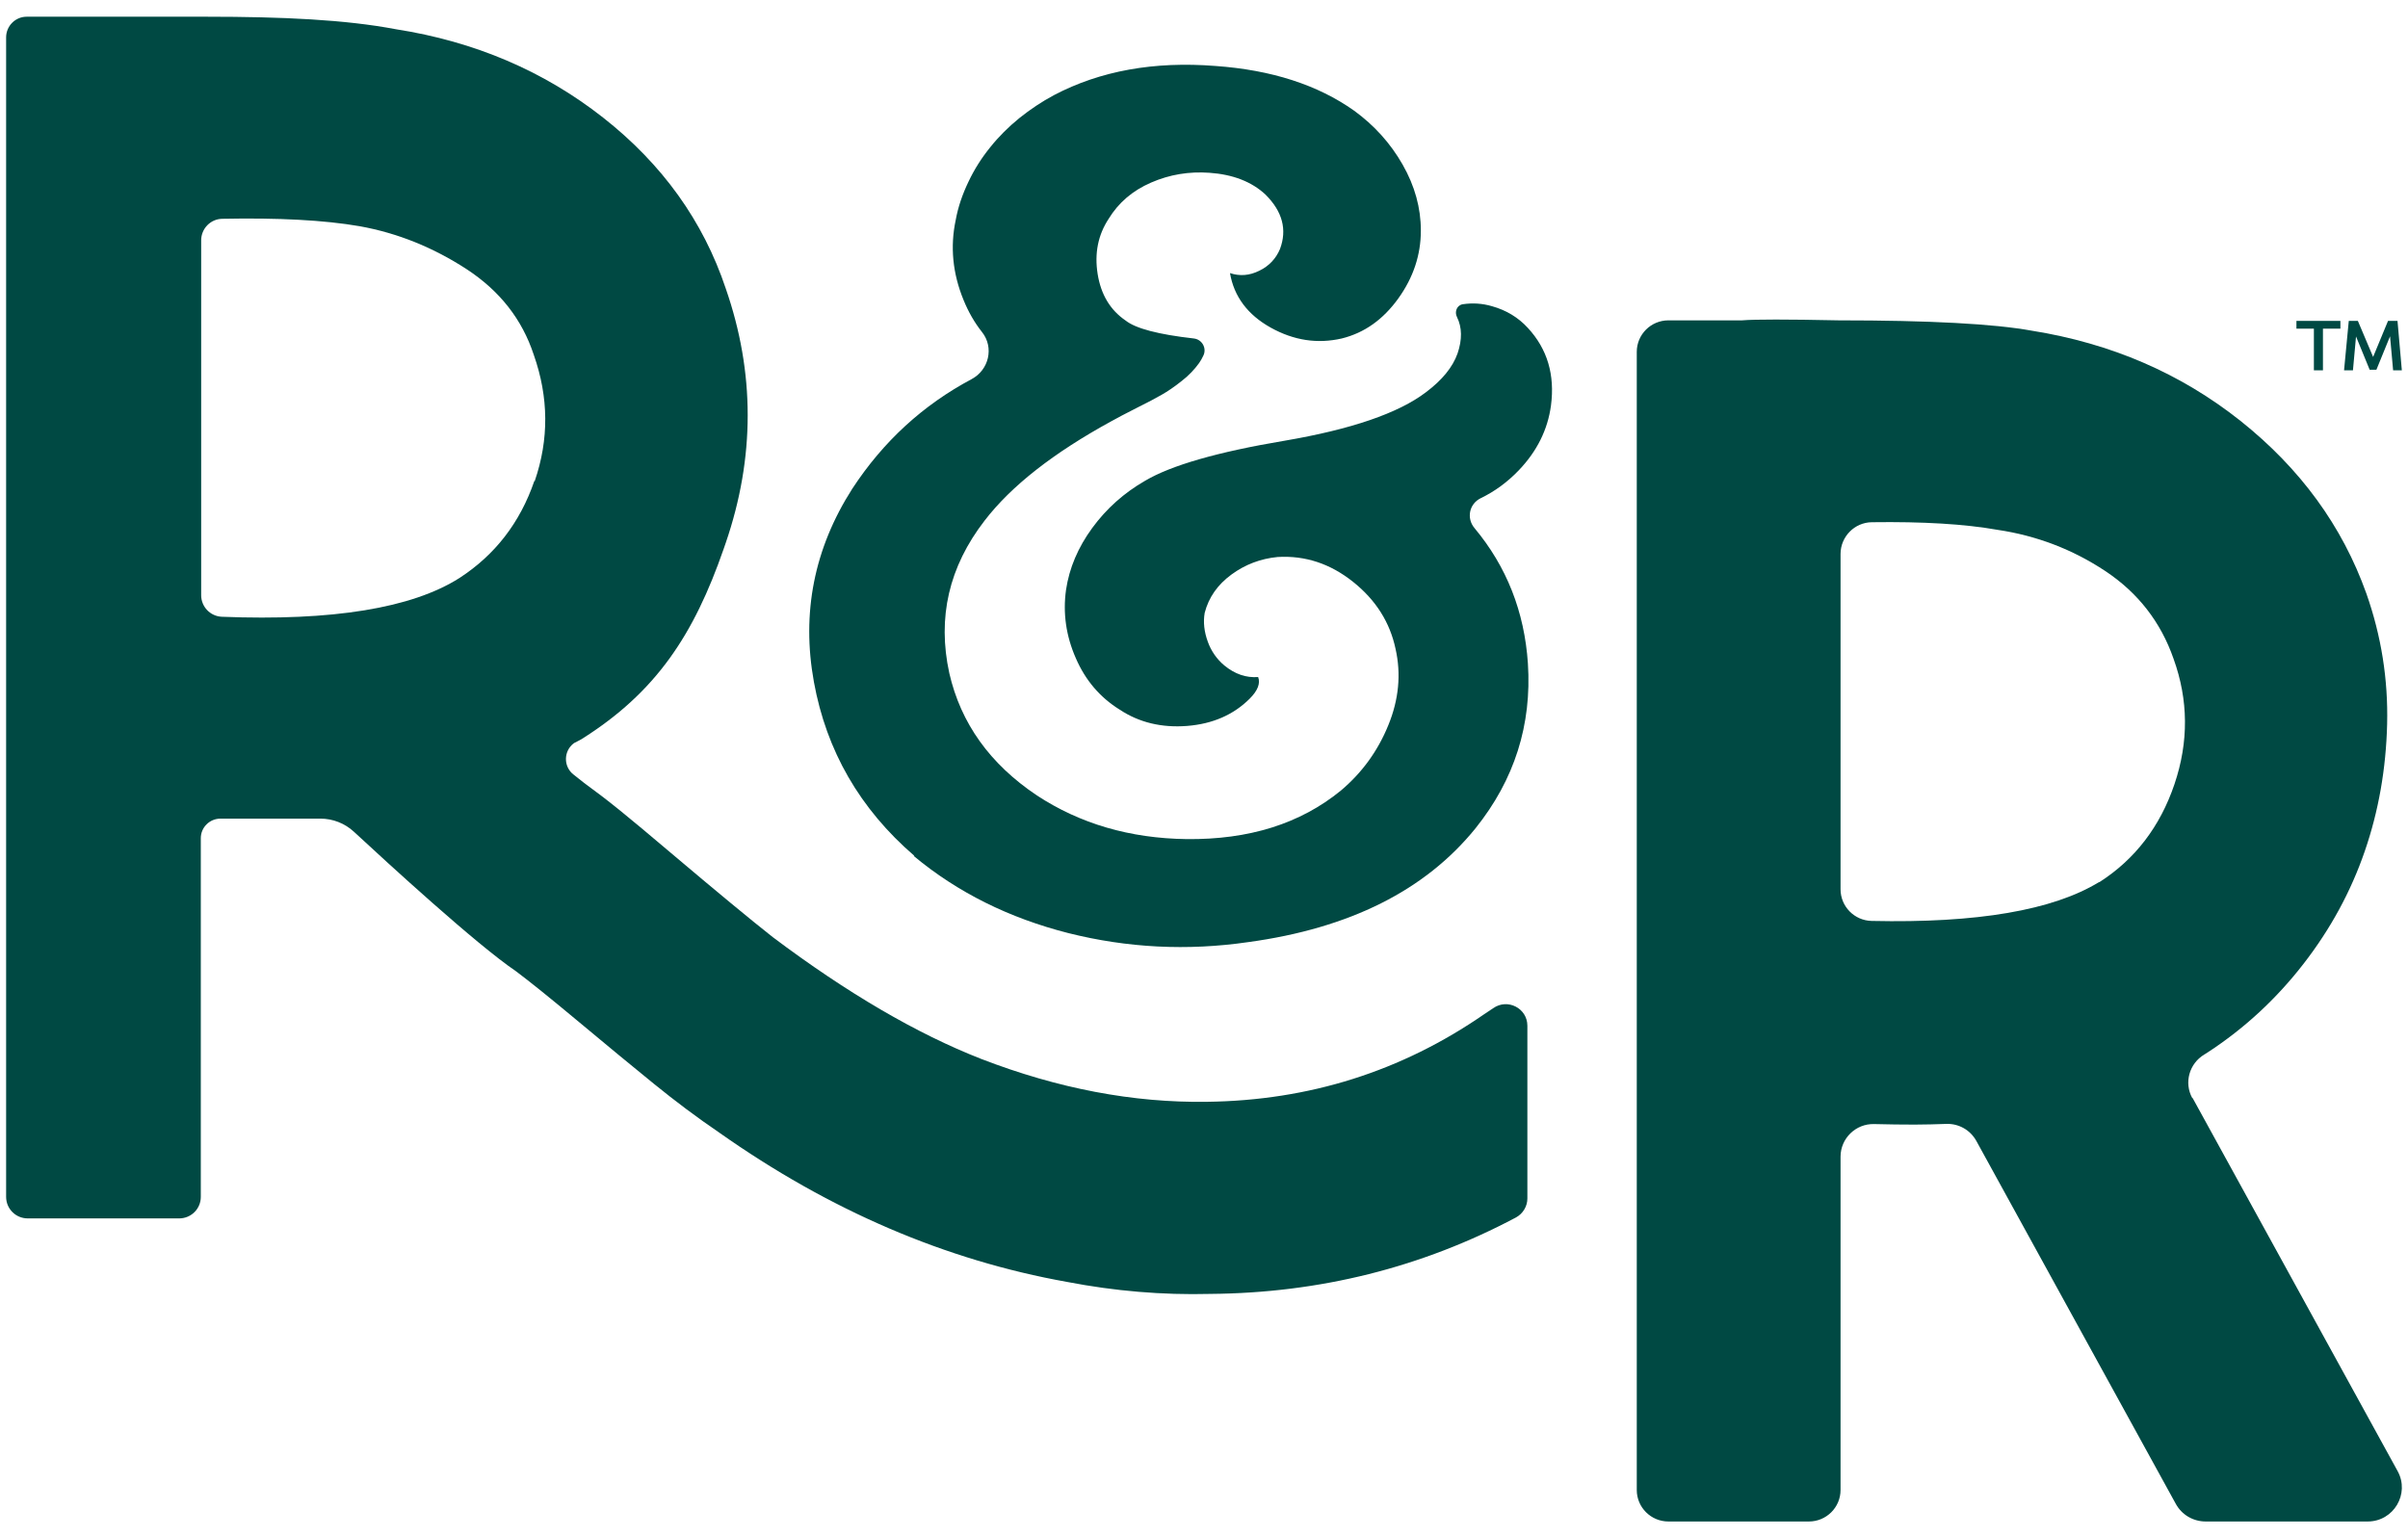
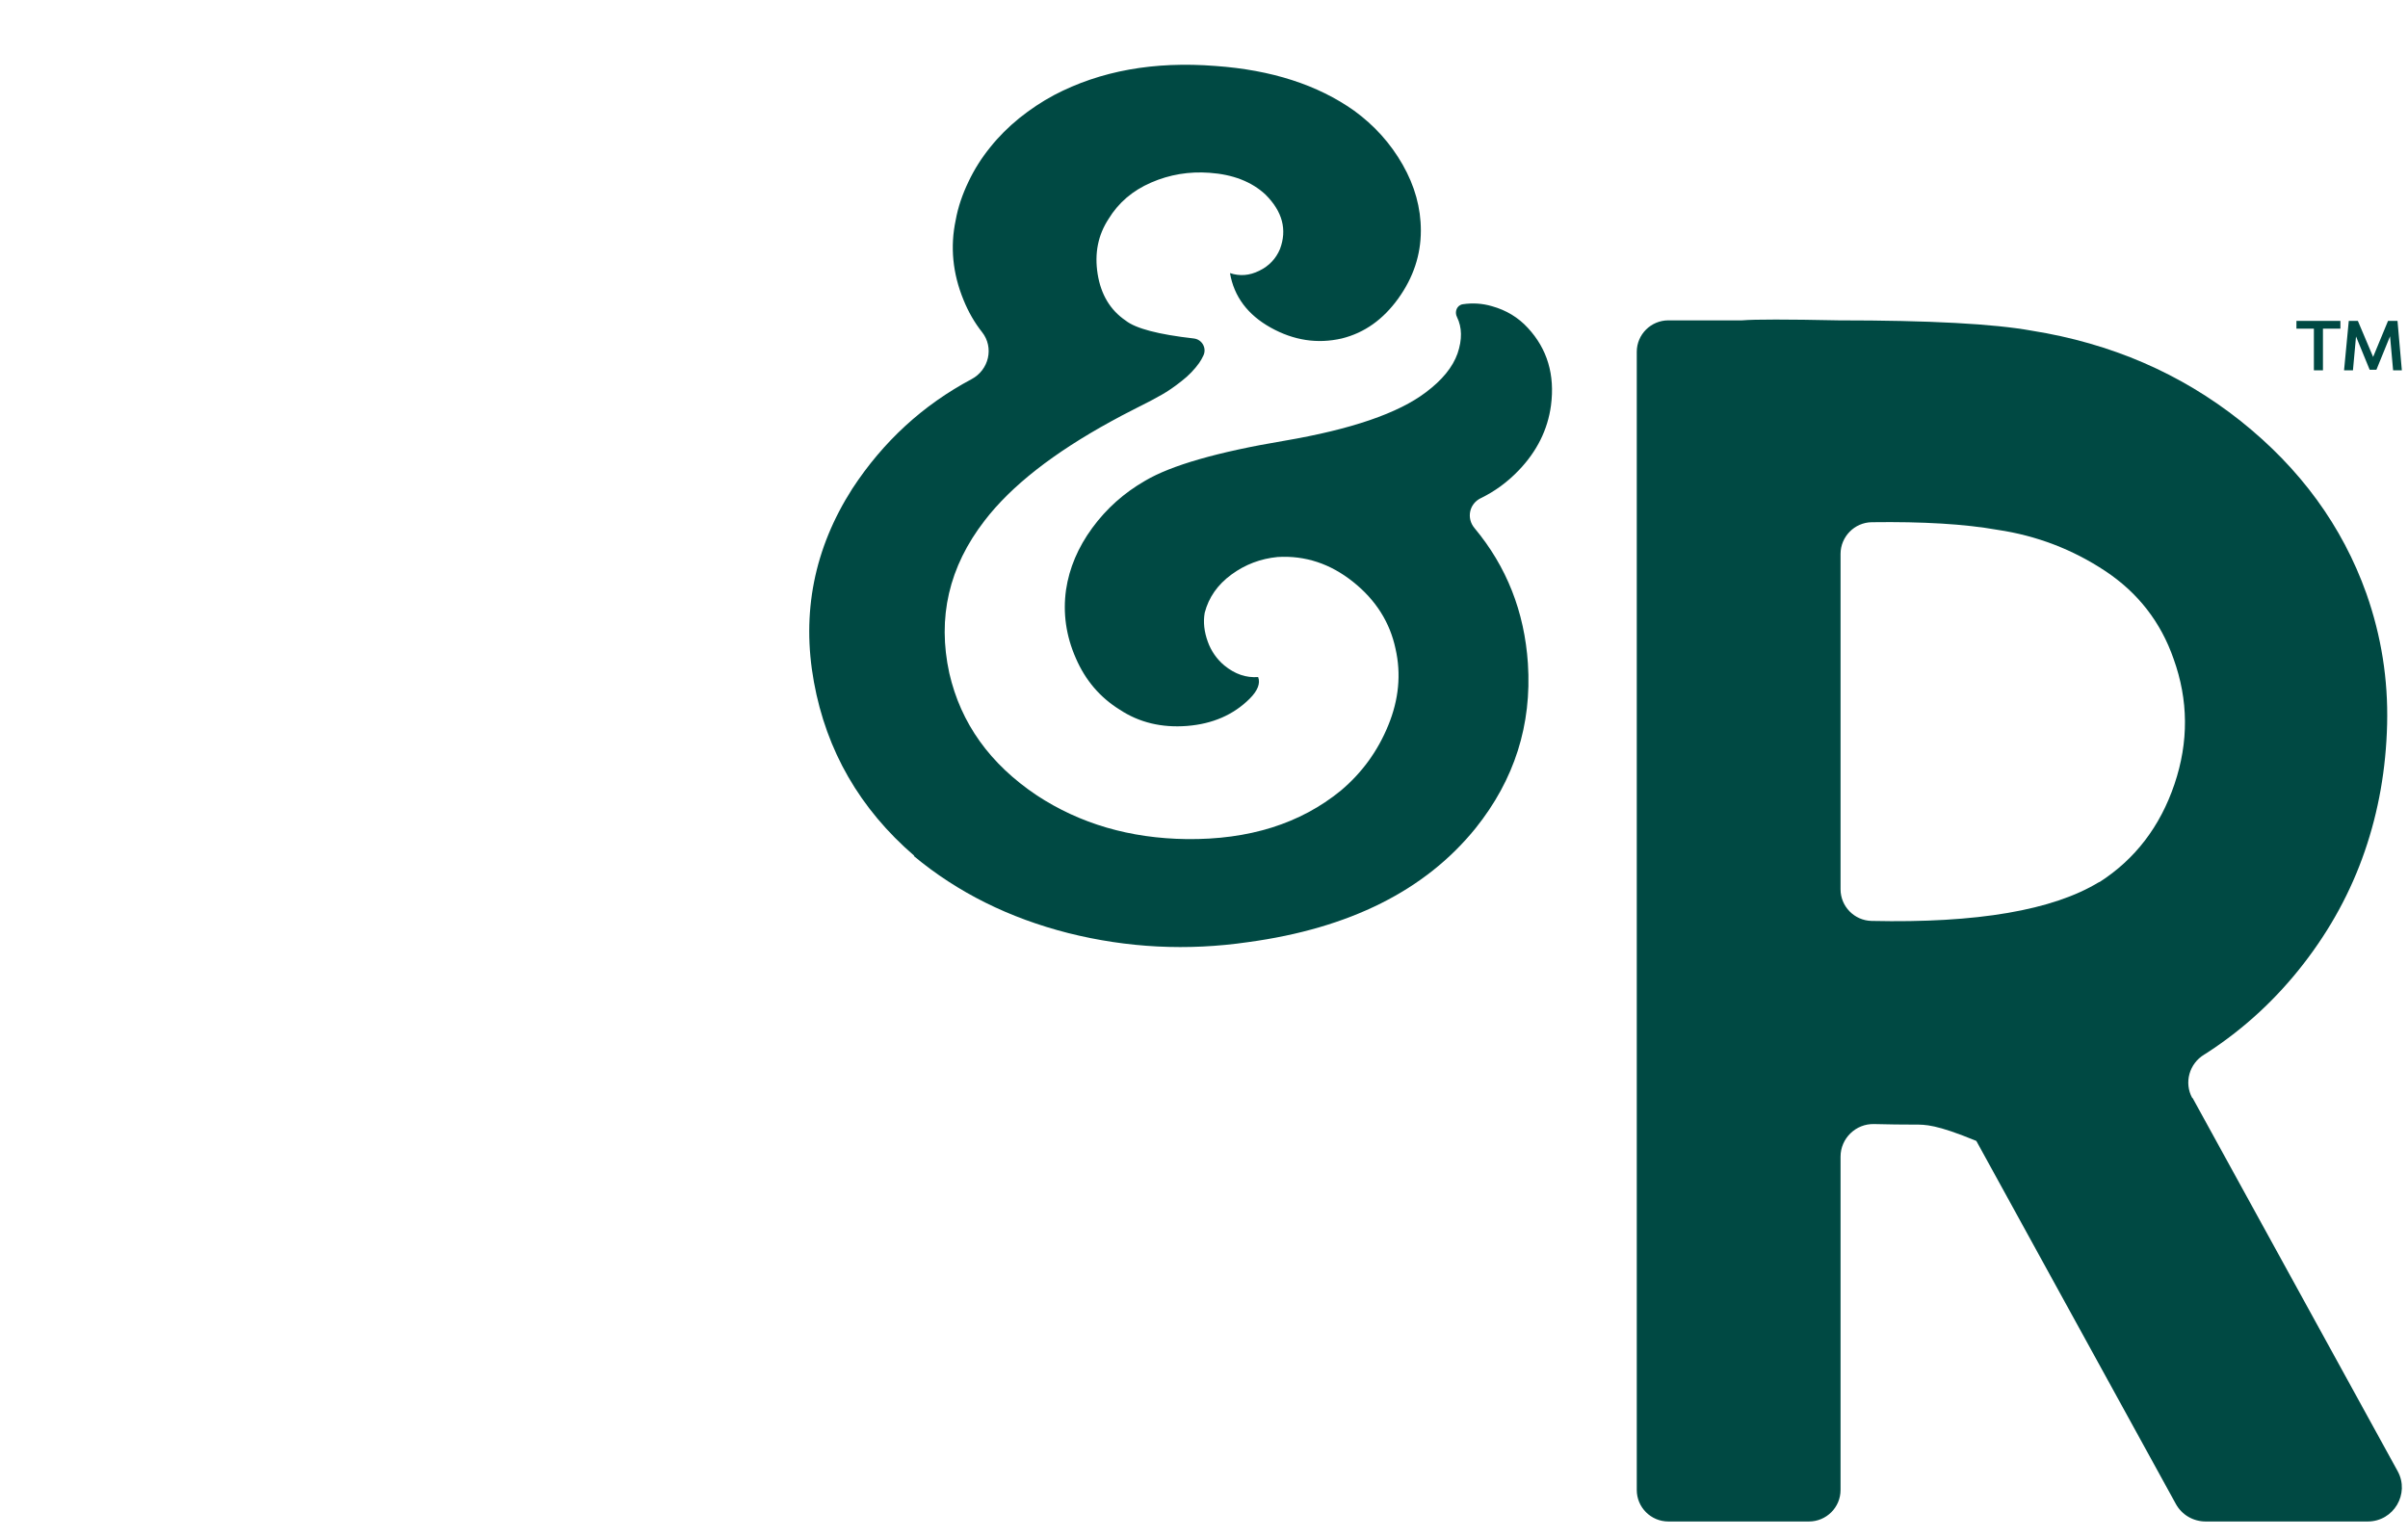
<svg xmlns="http://www.w3.org/2000/svg" width="72" height="46" viewBox="0 0 72 46" fill="none">
  <path d="M69.979 9.596V9.829H69.457V11.075H69.186V9.829H68.664V9.596H69.979ZM71.555 11.075L71.463 10.057L71.055 11.058H70.854L70.446 10.062L70.354 11.075H70.088L70.229 9.596H70.501L70.957 10.674L71.403 9.596H71.686L71.816 11.075H71.555Z" fill="#004943" />
  <path d="M27.326 25.602C28.635 26.69 30.173 27.453 31.94 27.903C33.706 28.347 35.5 28.439 37.32 28.174C40.348 27.762 42.614 26.63 44.12 24.768C45.283 23.317 45.804 21.676 45.685 19.841C45.581 18.292 45.049 16.944 44.087 15.791C43.842 15.498 43.929 15.065 44.277 14.897C44.69 14.697 45.071 14.421 45.413 14.063C45.956 13.495 46.277 12.851 46.375 12.125C46.495 11.21 46.266 10.436 45.685 9.808C45.397 9.493 45.038 9.277 44.614 9.158C44.321 9.071 44.027 9.055 43.739 9.098C43.56 9.125 43.484 9.326 43.565 9.483C43.717 9.791 43.723 10.154 43.581 10.571C43.435 10.982 43.12 11.367 42.636 11.73C41.81 12.358 40.402 12.84 38.402 13.181C36.402 13.517 35.016 13.917 34.239 14.377C33.608 14.74 33.081 15.211 32.657 15.791C32.233 16.37 31.972 16.987 31.875 17.637C31.777 18.335 31.875 19.018 32.168 19.684C32.456 20.35 32.896 20.859 33.478 21.221C34.059 21.606 34.733 21.768 35.494 21.709C36.255 21.649 36.88 21.378 37.364 20.896C37.608 20.653 37.69 20.436 37.619 20.247C37.261 20.274 36.924 20.16 36.608 19.9C36.386 19.716 36.212 19.467 36.114 19.191C36.005 18.893 35.972 18.601 36.021 18.325C36.141 17.864 36.407 17.485 36.82 17.182C37.233 16.879 37.695 16.706 38.201 16.657C39.027 16.608 39.777 16.857 40.456 17.399C41.136 17.94 41.56 18.611 41.728 19.407C41.897 20.155 41.826 20.918 41.511 21.687C41.196 22.461 40.723 23.111 40.092 23.642C38.88 24.633 37.342 25.114 35.478 25.093C33.782 25.071 32.293 24.633 31.005 23.788C29.597 22.846 28.728 21.627 28.385 20.133C28.021 18.465 28.374 16.949 29.44 15.569C30.239 14.529 31.5 13.544 33.222 12.601C33.391 12.504 33.646 12.374 33.983 12.201C34.32 12.033 34.576 11.898 34.744 11.8C34.913 11.703 35.108 11.573 35.326 11.399C35.543 11.232 35.717 11.047 35.853 10.858C35.902 10.788 35.945 10.712 35.983 10.63C36.087 10.409 35.94 10.149 35.695 10.122C34.636 10.002 33.956 9.824 33.657 9.586C33.195 9.272 32.918 8.806 32.82 8.194C32.722 7.577 32.831 7.03 33.146 6.548C33.44 6.066 33.858 5.703 34.418 5.46C34.978 5.216 35.559 5.124 36.163 5.167C36.864 5.216 37.424 5.433 37.837 5.817C38.348 6.326 38.489 6.867 38.272 7.447C38.152 7.734 37.945 7.956 37.652 8.097C37.358 8.243 37.07 8.264 36.777 8.167C36.896 8.865 37.304 9.412 37.994 9.797C38.684 10.181 39.391 10.289 40.119 10.122C40.799 9.954 41.358 9.553 41.81 8.925C42.261 8.297 42.484 7.62 42.484 6.895C42.484 6.218 42.304 5.563 41.94 4.924C41.576 4.285 41.092 3.749 40.489 3.31C39.397 2.536 38.016 2.092 36.347 1.973C34.505 1.827 32.896 2.119 31.516 2.844C31.152 3.039 30.809 3.267 30.478 3.532C30.152 3.797 29.858 4.09 29.608 4.404C29.353 4.718 29.135 5.059 28.956 5.438C28.777 5.812 28.646 6.191 28.576 6.58C28.407 7.376 28.483 8.172 28.809 8.968C28.956 9.331 29.141 9.651 29.364 9.932C29.728 10.392 29.57 11.064 29.048 11.34C27.603 12.109 26.412 13.197 25.483 14.616C24.342 16.402 23.961 18.33 24.336 20.393C24.711 22.456 25.711 24.189 27.336 25.591L27.326 25.602Z" fill="#004943" />
-   <path d="M0.797 0.5C0.461 0.5 0.183 0.776 0.183 1.117V35.792C0.183 36.149 0.471 36.436 0.83 36.436H5.357C5.716 36.436 6.004 36.149 6.004 35.792V25.066C6.004 24.741 6.27 24.481 6.591 24.481H9.58C9.955 24.481 10.309 24.622 10.58 24.871C11.608 25.824 14.238 28.238 15.428 29.045C15.841 29.354 16.466 29.858 17.309 30.561C18.151 31.265 18.896 31.877 19.548 32.408C20.2 32.938 20.852 33.426 21.505 33.87C24.804 36.198 28.271 37.687 31.913 38.337C33.32 38.607 34.744 38.732 36.19 38.694C39.462 38.667 42.511 37.903 45.326 36.409C45.538 36.295 45.669 36.073 45.669 35.84V30.675C45.669 30.15 45.076 29.847 44.647 30.15C44.489 30.258 44.38 30.328 44.38 30.328C41.907 32.039 39.141 32.911 36.087 32.949C33.886 32.982 31.635 32.554 29.336 31.666C27.413 30.913 25.336 29.701 23.102 28.022C22.45 27.508 21.434 26.668 20.064 25.51C18.689 24.346 18.222 23.966 17.466 23.414C17.45 23.398 17.314 23.295 17.151 23.165C16.841 22.927 16.847 22.456 17.162 22.223L17.38 22.109C19.613 20.707 20.744 18.991 21.64 16.408L21.7 16.235C22.575 13.679 22.575 11.145 21.7 8.627C21.026 6.613 19.803 4.907 18.032 3.516C16.26 2.124 14.195 1.242 11.836 0.874C10.325 0.587 8.444 0.5 6.178 0.5H0.797ZM15.977 14.383C15.548 15.634 14.798 16.597 13.738 17.285C12.314 18.189 9.945 18.574 6.629 18.444C6.287 18.427 6.015 18.146 6.015 17.799V7.187C6.015 6.84 6.292 6.548 6.646 6.543C8.314 6.51 9.684 6.58 10.754 6.765C11.89 6.97 12.95 7.398 13.95 8.048C14.945 8.698 15.613 9.553 15.961 10.614C16.407 11.881 16.418 13.137 15.988 14.388L15.977 14.383Z" fill="#004943" />
-   <path d="M65.56 32.836L71.691 43.995C72.061 44.672 71.571 45.5 70.794 45.5H65.952C65.577 45.5 65.234 45.3 65.055 44.969L59.093 34.119C58.913 33.794 58.571 33.599 58.201 33.61C57.886 33.621 57.566 33.631 57.25 33.631C56.875 33.631 56.468 33.626 56.038 33.615C55.489 33.599 55.033 34.043 55.033 34.59V44.558C55.033 45.078 54.609 45.5 54.087 45.5H49.886C49.364 45.5 48.94 45.078 48.94 44.558V10.522C48.94 10.002 49.364 9.58 49.886 9.58H52.087C52.468 9.548 53.43 9.548 54.973 9.58C57.691 9.58 59.614 9.683 60.75 9.889C63.126 10.268 65.202 11.167 66.99 12.585C68.778 14.009 70.033 15.726 70.756 17.751C71.202 19.018 71.408 20.317 71.376 21.654C71.343 22.992 71.12 24.259 70.707 25.456C70.294 26.657 69.686 27.778 68.876 28.823C68.066 29.868 67.115 30.751 66.011 31.471C65.979 31.493 65.941 31.514 65.908 31.536C65.457 31.807 65.299 32.381 65.549 32.836H65.56ZM62.772 26.381C63.837 25.699 64.588 24.719 65.017 23.452C65.446 22.185 65.435 20.934 64.99 19.7C64.609 18.606 63.93 17.729 62.952 17.079C61.973 16.43 60.897 16.018 59.729 15.845C58.75 15.671 57.5 15.596 55.968 15.617C55.451 15.623 55.033 16.05 55.033 16.565V26.593C55.033 27.107 55.446 27.529 55.962 27.54C59.12 27.61 61.386 27.221 62.767 26.376L62.772 26.381Z" fill="#004943" />
+   <path d="M65.56 32.836L71.691 43.995C72.061 44.672 71.571 45.5 70.794 45.5H65.952C65.577 45.5 65.234 45.3 65.055 44.969L59.093 34.119C57.886 33.621 57.566 33.631 57.25 33.631C56.875 33.631 56.468 33.626 56.038 33.615C55.489 33.599 55.033 34.043 55.033 34.59V44.558C55.033 45.078 54.609 45.5 54.087 45.5H49.886C49.364 45.5 48.94 45.078 48.94 44.558V10.522C48.94 10.002 49.364 9.58 49.886 9.58H52.087C52.468 9.548 53.43 9.548 54.973 9.58C57.691 9.58 59.614 9.683 60.75 9.889C63.126 10.268 65.202 11.167 66.99 12.585C68.778 14.009 70.033 15.726 70.756 17.751C71.202 19.018 71.408 20.317 71.376 21.654C71.343 22.992 71.12 24.259 70.707 25.456C70.294 26.657 69.686 27.778 68.876 28.823C68.066 29.868 67.115 30.751 66.011 31.471C65.979 31.493 65.941 31.514 65.908 31.536C65.457 31.807 65.299 32.381 65.549 32.836H65.56ZM62.772 26.381C63.837 25.699 64.588 24.719 65.017 23.452C65.446 22.185 65.435 20.934 64.99 19.7C64.609 18.606 63.93 17.729 62.952 17.079C61.973 16.43 60.897 16.018 59.729 15.845C58.75 15.671 57.5 15.596 55.968 15.617C55.451 15.623 55.033 16.05 55.033 16.565V26.593C55.033 27.107 55.446 27.529 55.962 27.54C59.12 27.61 61.386 27.221 62.767 26.376L62.772 26.381Z" fill="#004943" />
</svg>